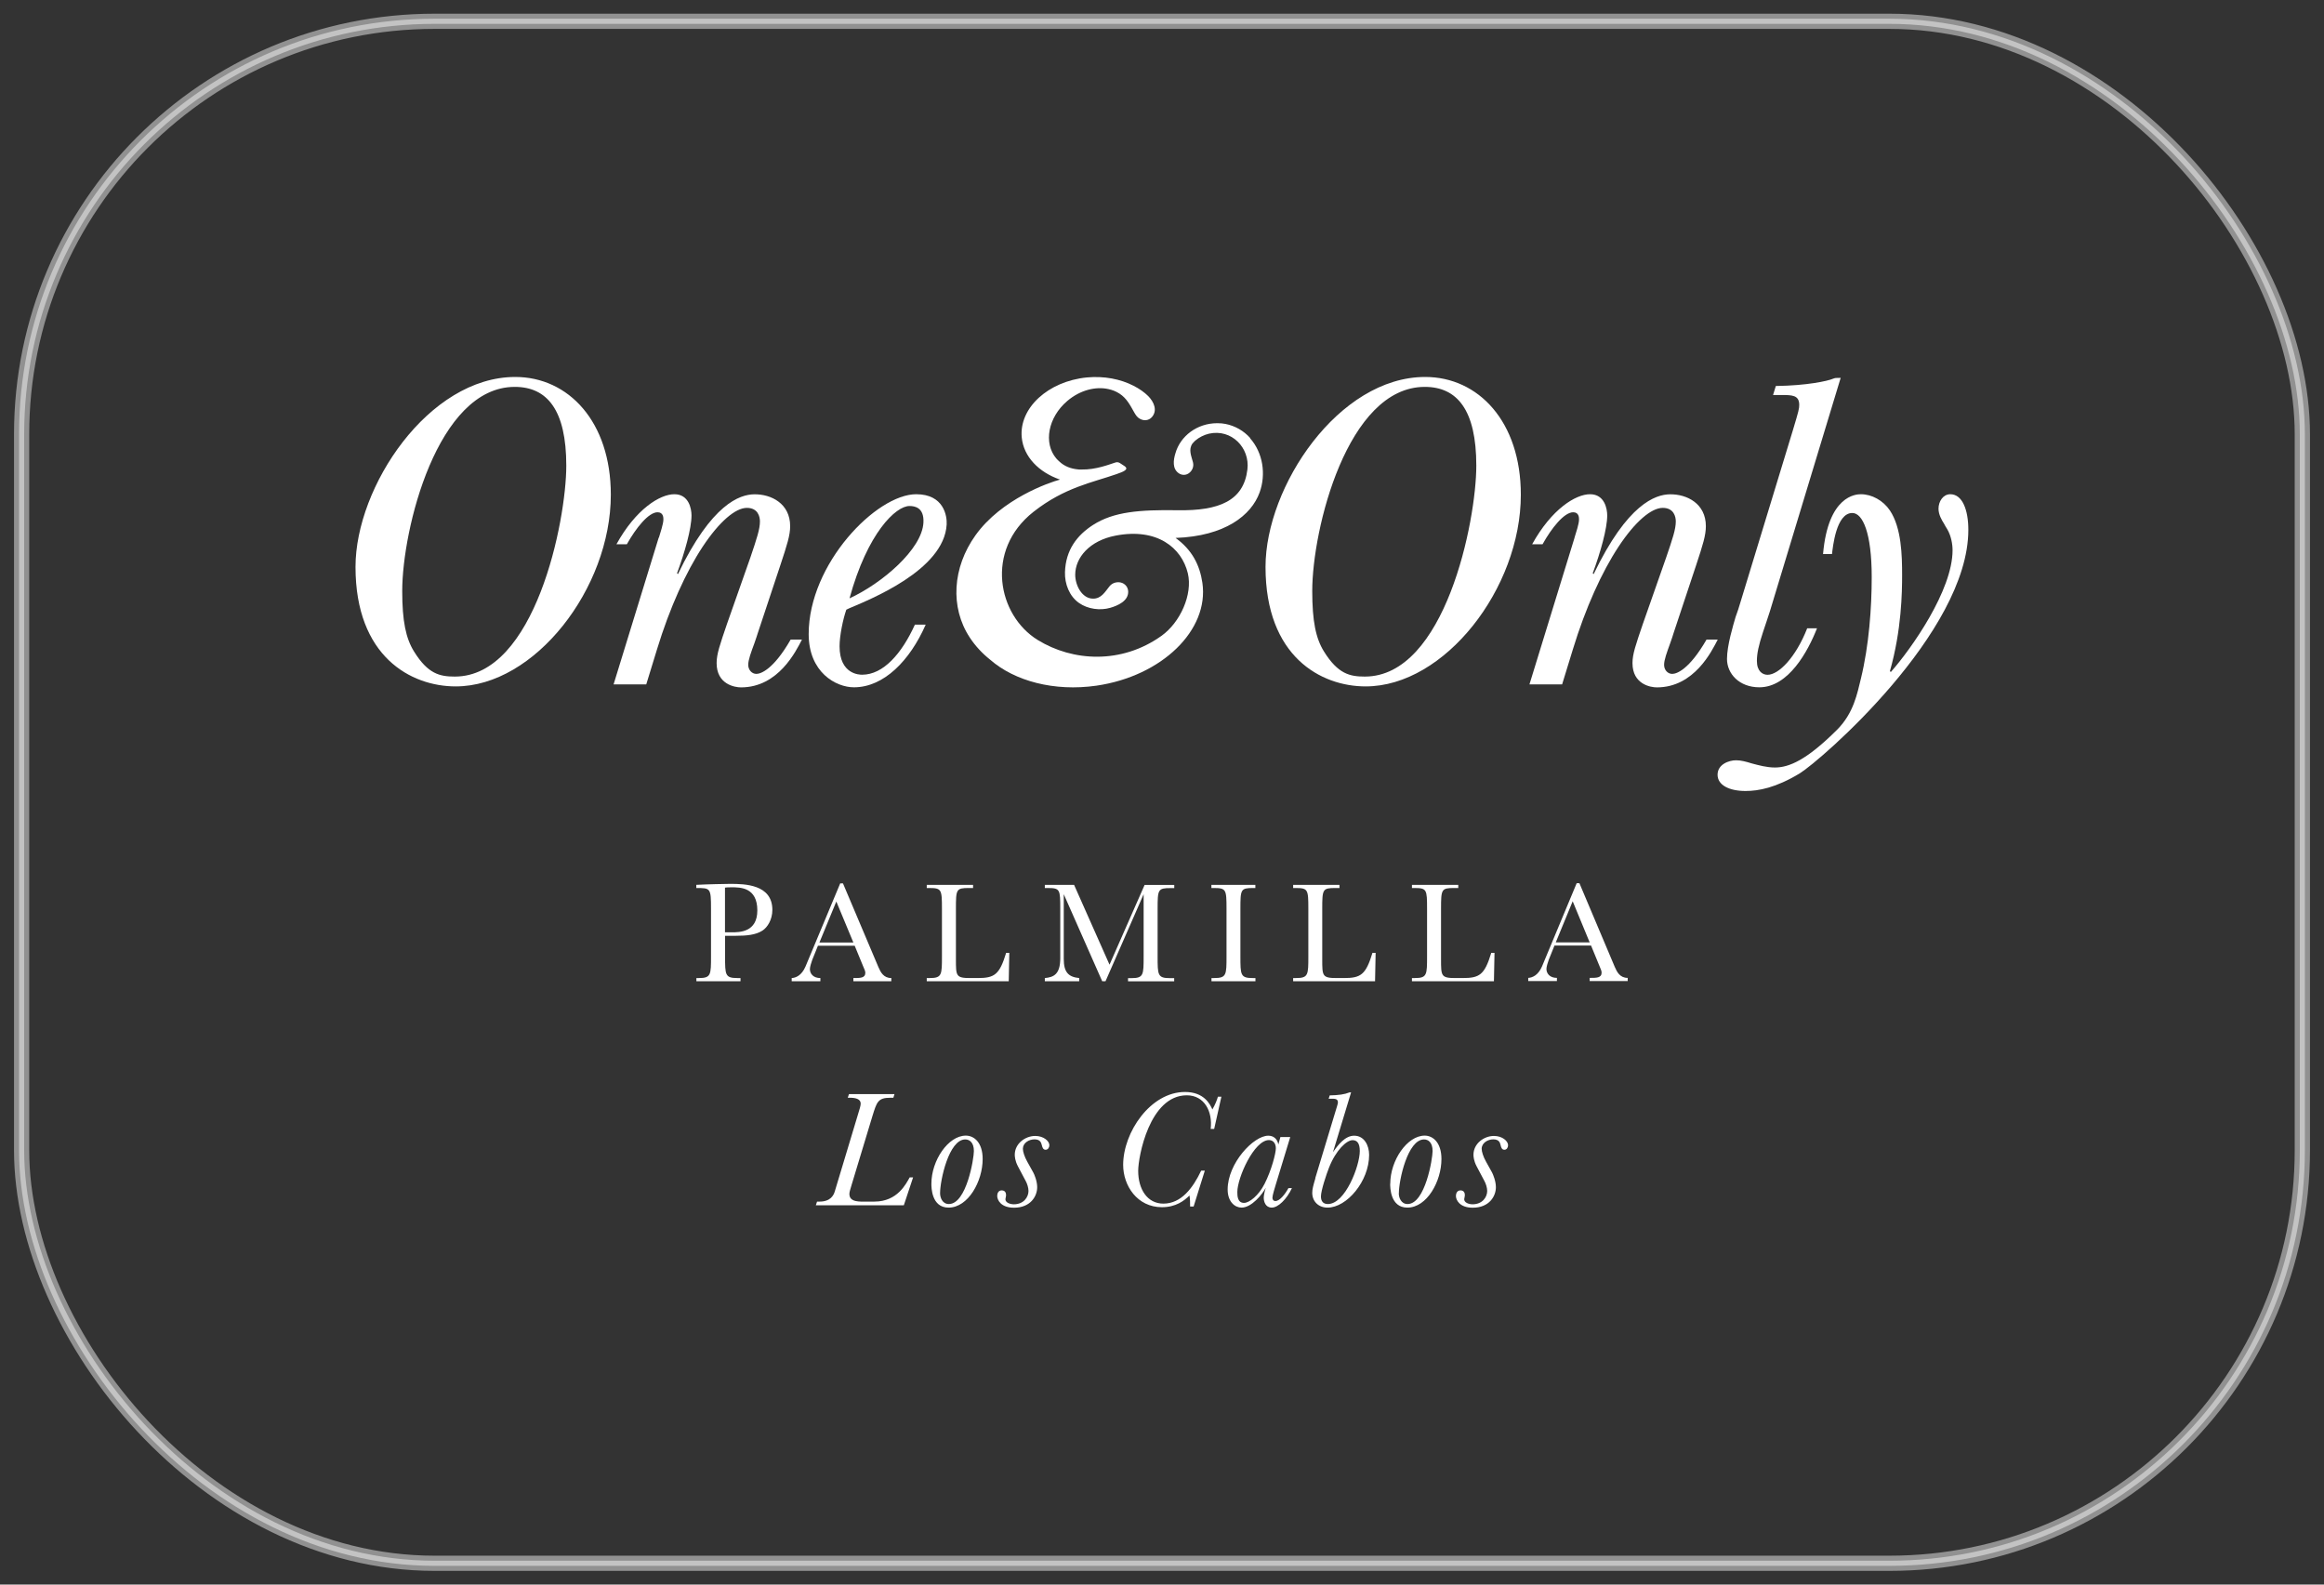
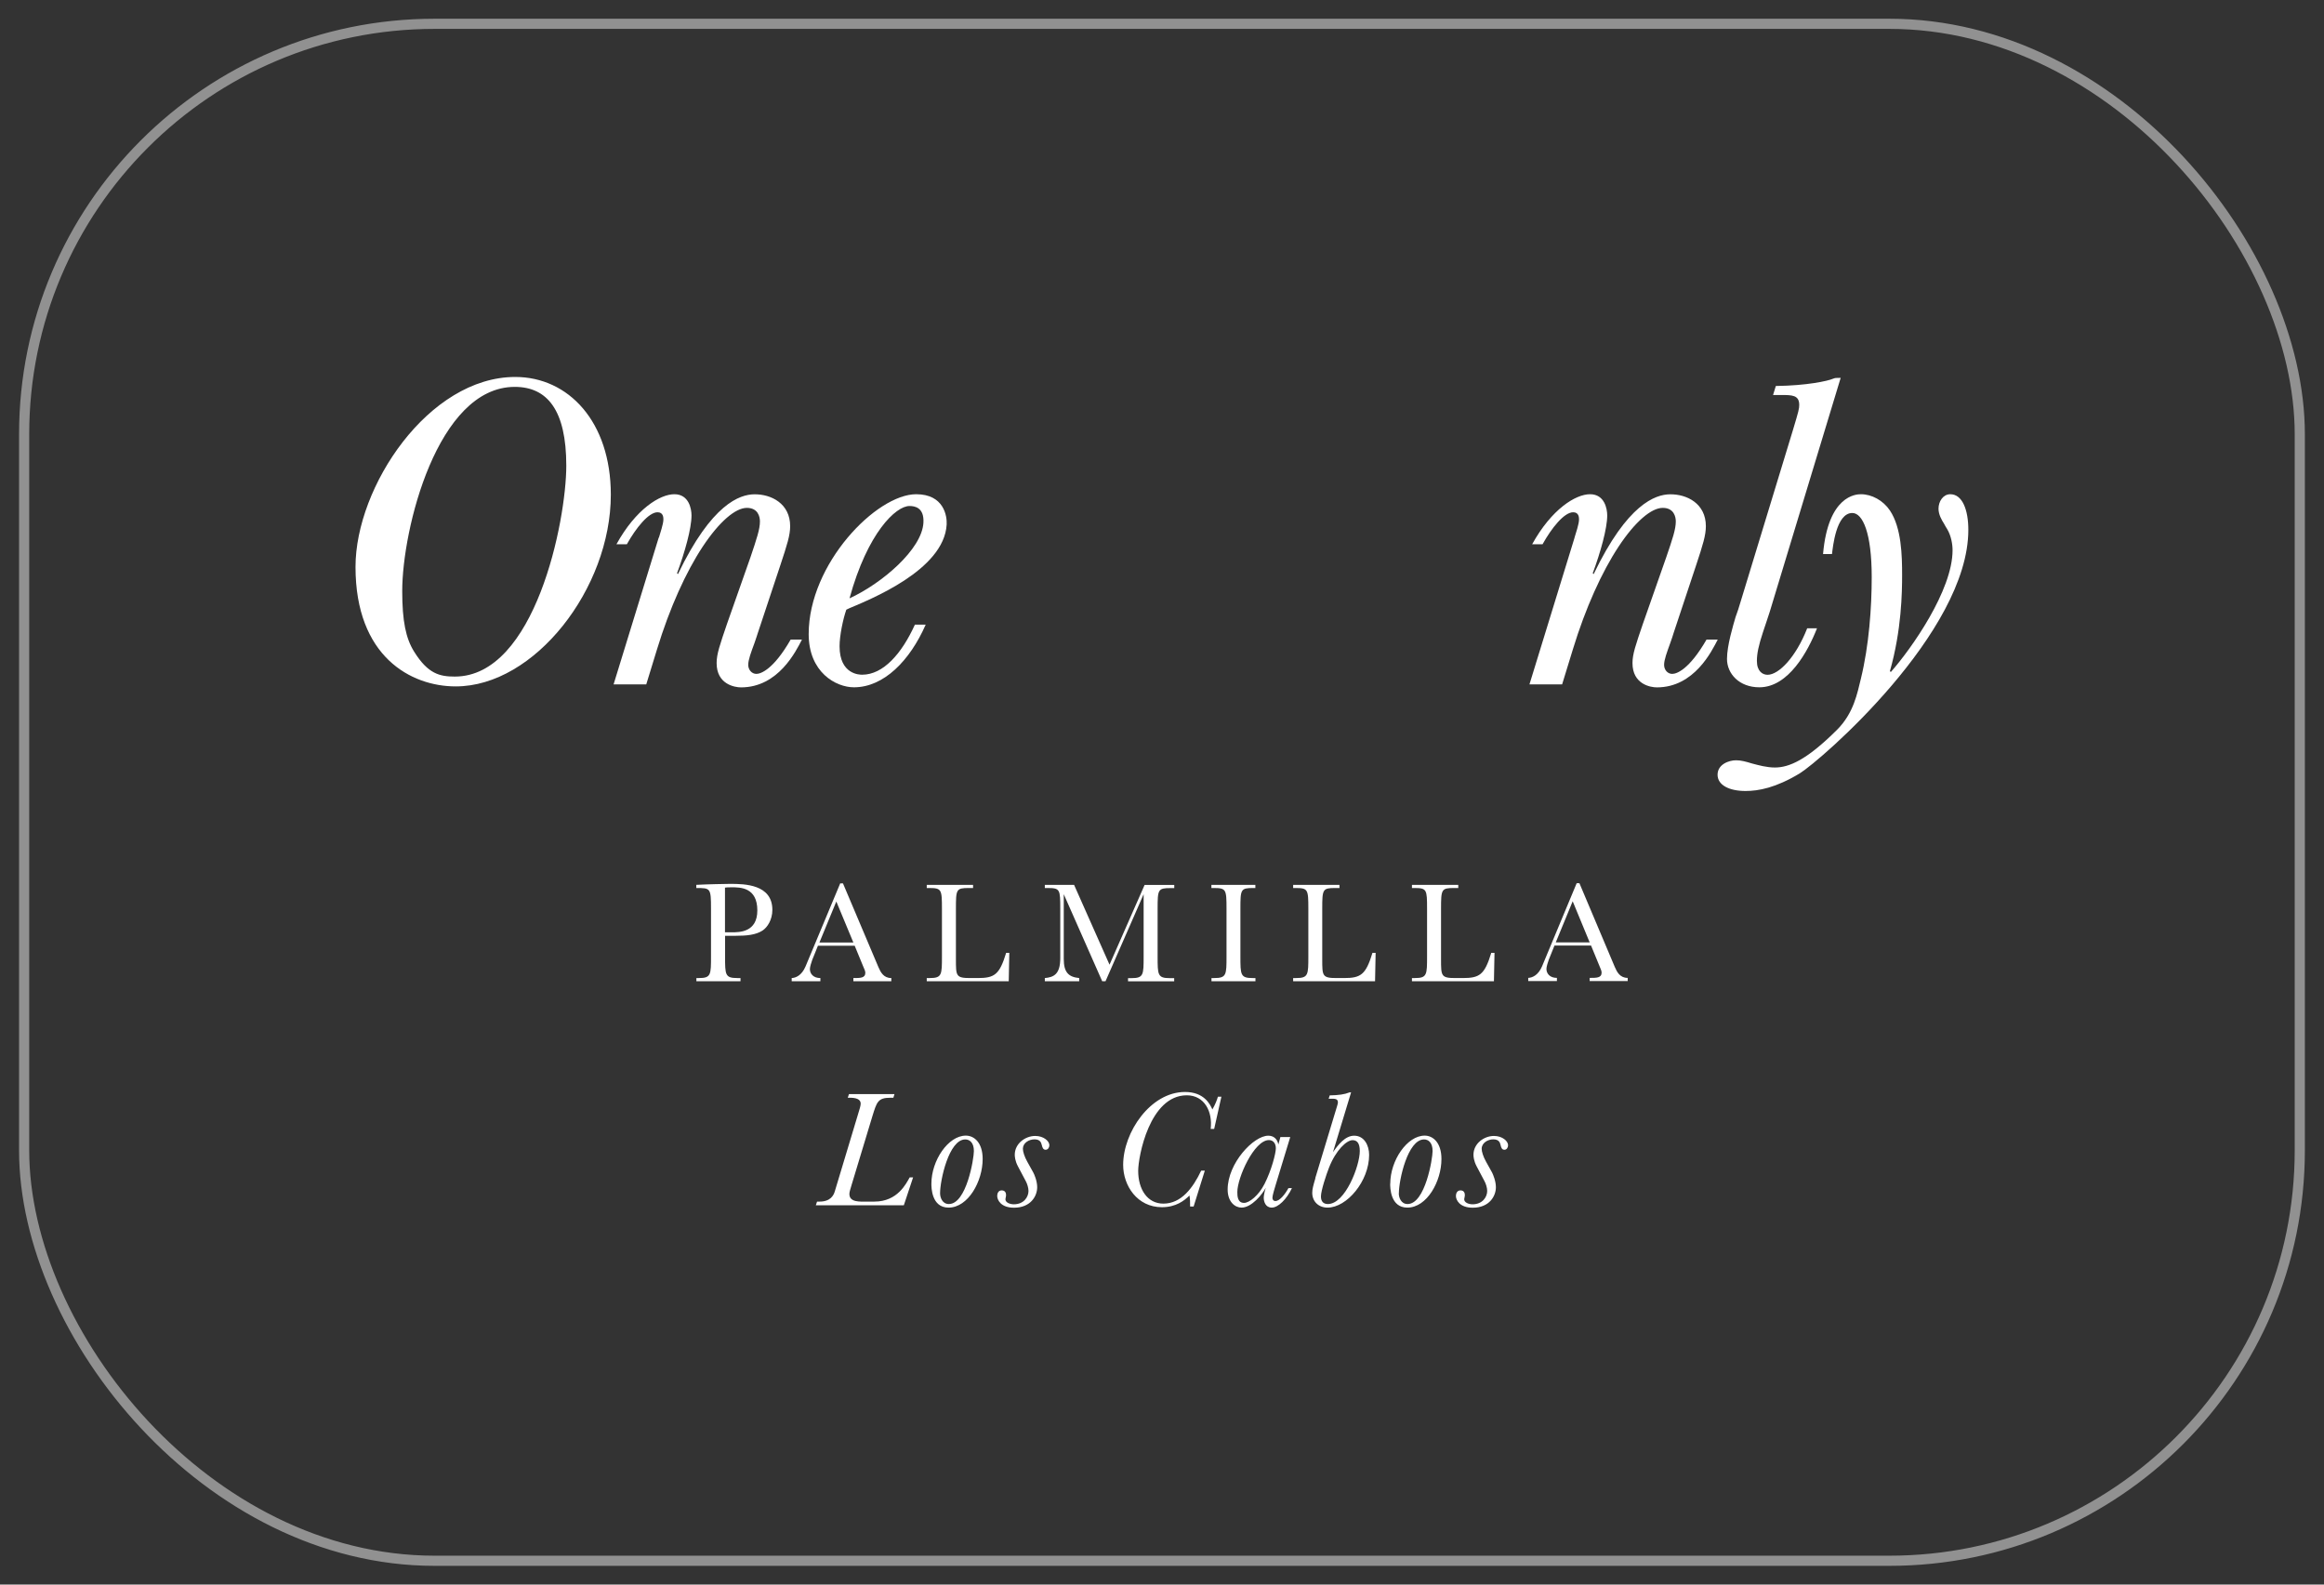
<svg xmlns="http://www.w3.org/2000/svg" viewBox="0 0 286 195" id="Layer_1">
  <rect x="0" y="0" width="286" height="195" fill="#333333" stroke="none" />
  <defs>
    <style>.cls-1{stroke-miterlimit:10;}.cls-1,.cls-2{fill:none;opacity:.46;stroke:#fff;stroke-width:1.25px;}.cls-3{fill:#fff;}</style>
  </defs>
  <path d="M43.75,69.76c0,11.05,6.83,14.71,12.33,14.71,9.71,0,19.09-12.05,19.09-23.59,0-8.99-5.22-14.49-11.76-14.49-10.66,0-19.66,13.49-19.66,23.37M49.5,72.72c0-7.55,4.3-25.11,13.85-25.11,4,0,6.34,2.86,6.34,9.69s-3.84,25.96-13.72,25.96c-1.83,0-3.3-.31-5.02-3.09-1-1.61-1.45-3.72-1.45-7.44" class="cls-3" />
  <path d="M81.09,66.15c.16-.56.55-1.67.55-2.22,0-.22,0-.89-.72-.89-1.11,0-2.66,1.94-3.78,3.94h-1.28c2.39-4.33,5.35-6.16,7.13-6.16s2.11,1.78,2.11,2.61c0,1.61-.83,4.55-1.78,7.11l.11.11c4.16-8.66,7.61-9.79,9.38-9.82,2.11-.03,4.43,1.15,4.43,3.92,0,1.11-.37,2.28-1.2,4.78l-2.79,8.4c-.06.16-.22.72-.39,1.17-.45,1.22-.78,2.1-.78,2.72s.45,1.11,1,1.11,2.11-.55,4.22-4.22h1.39c-.72,1.39-2.89,5.88-7.5,5.88-.78,0-3-.38-3-2.99,0-1.11.39-2.22,1.28-4.83l2.89-8.21c.77-2.28,1.16-3.44,1.16-4.39,0-.56-.22-1.67-1.61-1.67s-3.38,1.67-5.44,4.78c-2.05,3.11-4.05,7.5-5.61,12.61l-1.33,4.33h-4.02l5.55-18.05Z" class="cls-3" />
  <path d="M112.59,76.87c-1.61,3.55-3.88,6.16-6.49,6.16-.28,0-2.78,0-2.78-3.5,0-1.34.44-3.39.83-4.5.05,0,.28-.16.33-.16,2.44-1.05,11.7-4.67,12.02-10.32.06-1.05-.34-3.73-3.75-3.73-4.89,0-13.23,8.55-13.23,17.21,0,4.71,3.35,6.55,5.57,6.55,3.67,0,6.88-3.27,8.83-7.71h-1.33ZM104.54,73.65c2.22-8.11,5.72-11.38,7.38-11.38.67,0,1.82.19,1.72,2.05-.17,3.27-5.11,7.49-9.11,9.32" class="cls-3" />
-   <path d="M155.74,69.76c0,11.05,6.83,14.71,12.32,14.71,9.72,0,19.1-12.05,19.1-23.59,0-8.99-5.22-14.49-11.77-14.49-10.66,0-19.65,13.49-19.65,23.37M161.49,72.72c0-7.55,4.3-25.11,13.85-25.11,4,0,6.34,2.86,6.34,9.69s-3.84,25.96-13.72,25.96c-1.83,0-3.3-.31-5.03-3.09-1-1.61-1.44-3.72-1.44-7.44" class="cls-3" />
  <path d="M193.77,66.15c.17-.56.55-1.67.55-2.22,0-.22,0-.89-.72-.89-1.11,0-2.66,1.94-3.77,3.94h-1.28c2.39-4.33,5.35-6.16,7.13-6.16s2.11,1.78,2.11,2.61c0,1.61-.83,4.55-1.78,7.11l.11.11c4.16-8.66,7.61-9.79,9.38-9.82,2.11-.03,4.43,1.15,4.43,3.92,0,1.11-.36,2.28-1.19,4.78l-2.79,8.4c-.05.16-.22.72-.39,1.17-.44,1.22-.77,2.1-.77,2.72s.44,1.11,1,1.11,2.1-.55,4.22-4.22h1.38c-.72,1.39-2.88,5.88-7.49,5.88-.78,0-3-.38-3-2.99,0-1.11.39-2.22,1.28-4.83l2.88-8.21c.78-2.28,1.17-3.44,1.17-4.39,0-.56-.22-1.67-1.61-1.67s-3.39,1.67-5.44,4.78c-2.05,3.11-4.05,7.5-5.61,12.61l-1.33,4.33h-4.02l5.55-18.05Z" class="cls-3" />
  <path d="M223.61,77.31c-1.11,2.83-3.5,7.27-7.1,7.27-2.46,0-3.98-1.66-3.98-3.49,0-1.67.77-4.17,1.06-5.17.17-.44.45-1.28.67-2.05l6.38-20.93c.72-2.39.78-2.66.78-3.11,0-1.22-.89-1.22-2.22-1.22h-1l.34-1.11c3.83-.05,6.37-.61,7.03-.89.28-.11.34-.11.95-.11l-8.72,28.76c-.22.72-.56,1.66-.83,2.5-.55,1.66-.76,2.68-.76,3.57,0,1.28.7,1.71,1.31,1.71,1.39,0,3.49-2.17,4.88-5.72h1.22Z" class="cls-3" />
  <path d="M224.35,68.2c.62-7.22,4.05-7.38,4.66-7.38,1.33,0,2.74.76,3.57,2,1.43,2.14,1.5,5.55,1.5,7.94,0,2.11-.06,6.77-1.5,11.83l.11.11c2.55-2.89,7.6-10.05,7.6-14.99,0-.72-.17-1.78-.67-2.61-.05-.06-.34-.56-.39-.67-.28-.44-.67-1.11-.67-1.83,0-.89.56-1.78,1.45-1.78,1.5,0,2.22,1.95,2.22,4.38,0,12.66-18.21,28.42-20.76,29.98-2.94,1.77-5.05,2.16-6.66,2.16-2,0-3.44-.72-3.44-2s1.39-1.78,2.28-1.78c.61,0,1.22.17,1.94.39.83.22,1.83.5,2.83.5,1.72,0,3.88-.88,7.66-4.65,2.05-2.05,2.49-4.51,2.93-6.29,1-4.1,1.33-8.77,1.33-12.49,0-5.45-1.11-7.89-2.39-7.89-2,0-2.39,4.22-2.5,5.05h-1.11Z" class="cls-3" />
-   <path d="M153.86,53.91c-.8-.9-1.87-1.51-3.05-1.74-.3-.06-.63-.09-.97-.09h-.05c-2.47,0-4.54,1.58-5.14,3.71-.25.81-.4,1.88.4,2.44.41.29.95.28,1.35-.07.28-.24.56-.7.41-1.28-.2-.77-.58-1.56-.06-2.3.09-.11.19-.21.3-.32.02-.01.03-.03.05-.04h0c.46-.4,1.08-.71,1.68-.85,2.78-.63,5.06,1.75,4.73,4.41-.46,3.83-3.45,5.1-8.61,5.01-4.66-.07-7.84.18-10.37,1.8-1.97,1.26-3.38,3.07-3.47,5.82-.04,1.44.53,2.96,1.74,3.8,1.08.75,2.58.95,3.83.59.92-.27,2.24-.83,2.21-2.01-.02-.53-.37-.98-.93-1.11-.39-.08-.97-.02-1.37.47-.56.69-1.01,1.55-2.07,1.52-1.32-.04-2.14-1.62-2.15-2.93,0-2.1,1.74-4.21,4.99-4.83,5.09-.97,8.11,1.49,8.87,4.64.62,2.58-.93,6.06-3.26,7.71-4.92,3.5-10.9,3.15-15.21.5-4.93-3.03-6.54-11.03-.53-15.77,3.83-3.02,7.31-3.62,10.21-4.64.86-.3,1.62-.58.97-1.01-.49-.32-.62-.43-.79-.45-.16-.03-.32.03-.41.06-.61.19-2.3.87-4.07.83-.02,0-.03,0-.04,0-.05,0-.09,0-.14,0-.04,0-.08,0-.13,0-.06,0-.11-.01-.17-.02h-.01c-.83-.09-1.61-.37-2.24-.97-.13-.11-.25-.24-.37-.37-1.61-1.9-1.01-5.07,1.36-7.08,1.56-1.33,3.5-1.82,5.09-1.45.45.1.9.27,1.33.55.87.56,1.31,1.42,1.8,2.29.18.32.38.64.71.81.48.27,1.06.23,1.45-.18.77-.84.26-1.92-.42-2.61-.47-.47-1.09-.91-1.82-1.28-1.6-.82-3.61-1.22-5.74-1.02-4.78.47-8.36,3.78-8.01,7.39.23,2.37,2.1,4.28,4.71,5.18-1.35.36-7.19,2.37-10.4,6.85-2.84,3.97-3.15,8.87-.71,12.58.68,1.04,1.54,1.96,2.52,2.74,3,2.62,7.87,3.94,13.08,3.19,8.04-1.17,13.88-6.83,13.03-12.66-.32-2.17-1.26-4.05-3.3-5.52,6.1-.22,9.32-2.79,10.34-5.59.81-2.22.43-4.88-1.18-6.69" class="cls-3" />
  <path d="M184.09,146.09c0-.74-.35-1.57-.47-1.8l-.74-1.33c-.35-.62-.54-1.24-.54-1.59,0-.72.75-1.16,1.43-1.16.72,0,.83.43.89.68.08.33.16.6.48.6.29,0,.45-.29.45-.56,0-.5-.7-1.14-1.74-1.14-1.22,0-2.52.93-2.52,2.32,0,.21.04.74.37,1.38l.99,1.87c.17.31.33.81.33,1.2,0,.75-.58,1.64-1.8,1.64-.48,0-1.03-.21-1.03-.62,0-.1.08-.33.08-.51,0-.23-.08-.58-.54-.58s-.56.45-.56.68c0,.5.45,1.45,2.07,1.45,2.05,0,2.85-1.43,2.85-2.52M172.15,146.84c0-1.6,1.08-6.62,3.1-6.62.52,0,1.05.37,1.05,1.43,0,.93-.91,6.52-3.08,6.52-.81,0-1.08-.81-1.08-1.32M171.08,145.68c0,.41,0,2.93,2.11,2.93,2.42,0,4.2-3.24,4.2-5.98,0-2.05-1.07-2.88-2.06-2.88-2.17,0-4.24,3.06-4.24,5.92M162.56,147.23c0-.72.68-2.75.99-3.53.85-2.17,2.17-3.39,2.9-3.39.54,0,.89.35.89,1.34,0,1.8-1.78,6.52-3.93,6.52-.56,0-.85-.33-.85-.93M161.88,144.99c-.27.91-.39,1.36-.39,1.8,0,1.05.76,1.82,1.88,1.82,2.38,0,5.12-3.25,5.12-6.49,0-1.16-.6-2.36-1.84-2.36-1.12,0-1.99,1.14-2.61,2.03l2.23-7.36h-.19c-.62.25-1.36.35-2.44.37l-.13.41h.33c.45,0,.81,0,.81.46,0,.17-.19.72-.31,1.13l-2.48,8.19ZM152.27,146.69c0-1.76,2.07-6.39,3.89-6.39.51,0,.85.39.85,1.01s-.54,2.71-1.39,4.38c-.72,1.43-1.88,2.34-2.52,2.34-.81,0-.83-.85-.83-1.34M157.57,139.93l-.25.91c-.14-.74-.64-1.08-1.24-1.08-1.82,0-5,3.4-5,6.62,0,1.53.91,2.23,1.71,2.23,1.24,0,2.57-1.65,2.98-2.44-.17.52-.25,1.01-.25,1.22,0,.47.21,1.22.99,1.22s1.84-1.03,2.48-2.4h-.43c-.39.72-1.06,1.59-1.6,1.59-.29,0-.37-.23-.37-.41,0-.27.27-1.16.39-1.55l1.8-5.91h-1.22ZM147.82,144.06c-1,2.11-2.44,4.06-4.65,4.06-1.97,0-3.1-1.76-3.1-4.04,0-1.72,1.39-9.29,5.98-9.29,2.17,0,3.2,2,2.94,4.14h.43l.89-3.97h-.43c-.08.33-.35,1.01-.68,1.57-.29-.66-1.03-2.15-3.37-2.15-4.26,0-7.61,4.98-7.61,8.97,0,2.56,1.73,5.21,4.77,5.21,1.72,0,2.75-.8,3.39-1.44.08.39.08.93.08,1.36h.43l1.38-4.42h-.45ZM127.64,146.09c0-.74-.35-1.57-.48-1.8l-.74-1.33c-.35-.62-.54-1.24-.54-1.59,0-.72.74-1.16,1.43-1.16.72,0,.82.43.89.68.08.33.17.6.48.6.29,0,.46-.29.46-.56,0-.5-.7-1.14-1.74-1.14-1.22,0-2.52.93-2.52,2.32,0,.21.04.74.37,1.38l.99,1.87c.17.31.33.81.33,1.2,0,.75-.58,1.64-1.8,1.64-.48,0-1.04-.21-1.04-.62,0-.1.08-.33.08-.51,0-.23-.08-.58-.54-.58s-.55.45-.55.68c0,.5.45,1.45,2.07,1.45,2.05,0,2.85-1.43,2.85-2.52M115.69,146.84c0-1.6,1.08-6.62,3.1-6.62.52,0,1.06.37,1.06,1.43,0,.93-.91,6.52-3.08,6.52-.81,0-1.08-.81-1.08-1.32M114.62,145.68c0,.41,0,2.93,2.11,2.93,2.42,0,4.2-3.24,4.2-5.98,0-2.05-1.07-2.88-2.07-2.88-2.17,0-4.24,3.06-4.24,5.92M111.95,144.89c-.44.77-1.49,2.98-4.34,2.98h-1.01c-.71,0-2.07.12-2.07-.93,0-.25.08-.48.27-1.12l2.56-8.46c.54-1.75.68-2.27,2.21-2.27h.37l.14-.45h-5.6l-.15.45h.29c.66,0,1.3.15,1.3.72,0,.27-.14.7-.37,1.45l-2.81,9.33c-.14.5-.53,1.28-1.88,1.28h-.31l-.15.45h10.83l1.14-3.43h-.43Z" class="cls-3" />
  <path d="M191.46,115.97l2.08-5.06,2.09,5.06h-4.17ZM195.8,116.36l1.07,2.6c.13.29.23.54.23.73,0,.66-.63.65-1.47.65v.39h4.68v-.39c-.95,0-1.32-.72-1.59-1.35l-4.35-10.3h-.34l-4.26,10.23c-.47,1.1-1.2,1.4-1.7,1.42v.39h3.53v-.39c-.88,0-1.29-.54-1.29-1.11,0-.25.18-.84.29-1.13l.7-1.74h4.51ZM183.91,117.26h-.39c-.82,2.71-1.45,3.1-3.51,3.1h-.89c-1.78,0-1.78-.25-1.78-2.31v-6.2c0-2.42.04-2.57,1.6-2.57h.52v-.39h-5.7v.39h.27c1.56,0,1.59.16,1.59,2.57v5.82c0,2.29,0,2.69-1.5,2.69h-.36v.39h10.09l.07-3.49ZM169.29,117.26h-.39c-.82,2.71-1.45,3.1-3.51,3.1h-.89c-1.78,0-1.78-.25-1.78-2.31v-6.2c0-2.42.04-2.57,1.6-2.57h.52v-.39h-5.7v.39h.27c1.56,0,1.6.16,1.6,2.57v5.82c0,2.29,0,2.69-1.51,2.69h-.36v.39h10.08l.07-3.49ZM149.09,109.28h.25c1.56,0,1.6.16,1.6,2.57v5.82c0,2.29,0,2.69-1.51,2.69h-.34v.39h5.41v-.39h-.34c-1.51,0-1.51-.39-1.51-2.69v-5.82c0-2.42.03-2.57,1.59-2.57h.25v-.39h-5.41v.39ZM136.54,118.71l-4.36-9.82h-3.6v.39h.32c1.56,0,1.58.16,1.58,2.57v6.06c0,2-.81,2.35-1.9,2.45v.39h4.23v-.39c-1.33-.13-1.9-.72-1.9-2.35v-7.97l4.73,10.71h.41l4.69-10.71v7.64c0,2.29,0,2.69-1.51,2.69h-.41v.39h5.68v-.39h-.53c-1.51,0-1.51-.39-1.51-2.69v-5.82c0-2.42.04-2.57,1.6-2.57h.45v-.39h-3.65l-4.32,9.82ZM124.21,117.26h-.39c-.82,2.71-1.45,3.1-3.51,3.1h-.9c-1.77,0-1.77-.25-1.77-2.31v-6.2c0-2.42.03-2.57,1.59-2.57h.52v-.39h-5.7v.39h.27c1.56,0,1.6.16,1.6,2.57v5.82c0,2.29,0,2.69-1.51,2.69h-.36v.39h10.09l.07-3.49ZM100.84,115.99l2.08-5.05,2.1,5.05h-4.18ZM105.18,116.38l1.07,2.6c.13.28.24.54.24.73,0,.66-.63.65-1.47.65v.39h4.67v-.39c-.95,0-1.32-.72-1.59-1.35l-4.36-10.3h-.34l-4.27,10.23c-.47,1.1-1.2,1.4-1.7,1.42v.39h3.53v-.39c-.88,0-1.29-.54-1.29-1.11,0-.25.18-.84.29-1.13l.7-1.74h4.52ZM89.86,108.77c-.41,0-2.99.05-4.17.12v.39c1.75,0,1.81,0,1.81,2.57v5.82c0,2.29,0,2.69-1.5,2.69h-.3v.39h5.43v-.39h-.39c-1.51,0-1.51-.39-1.51-2.69v-2.51h1.29c1.38,0,2.49-.11,3.31-.64.61-.39,1.22-1.34,1.22-2.55,0-3.15-3.42-3.2-5.18-3.2M89.21,109.23c.2-.02.36-.04.81-.04,1.08,0,3.18,0,3.18,2.85,0,2.69-2.2,2.69-3.14,2.69h-.84v-5.5Z" class="cls-3" />
-   <rect ry="51.14" rx="51.14" height="190.38" width="281.3" y="2.31" x="2.35" class="cls-1" />
  <rect ry="50.51" rx="50.51" height="189.14" width="280.05" y="2.93" x="2.97" class="cls-2" />
</svg>